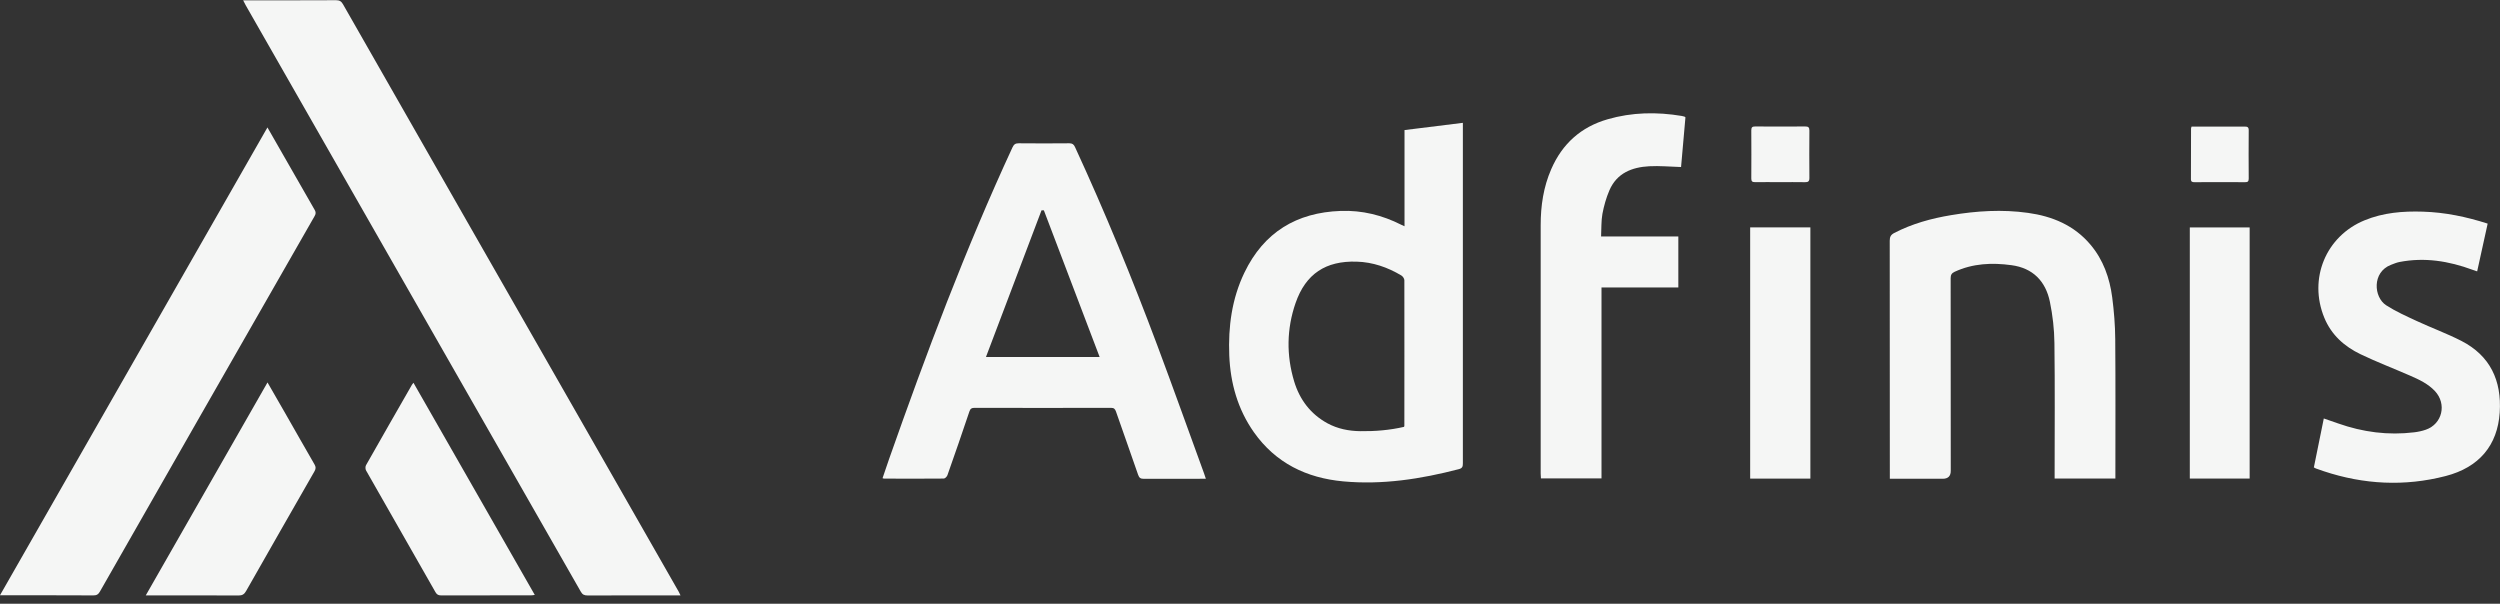
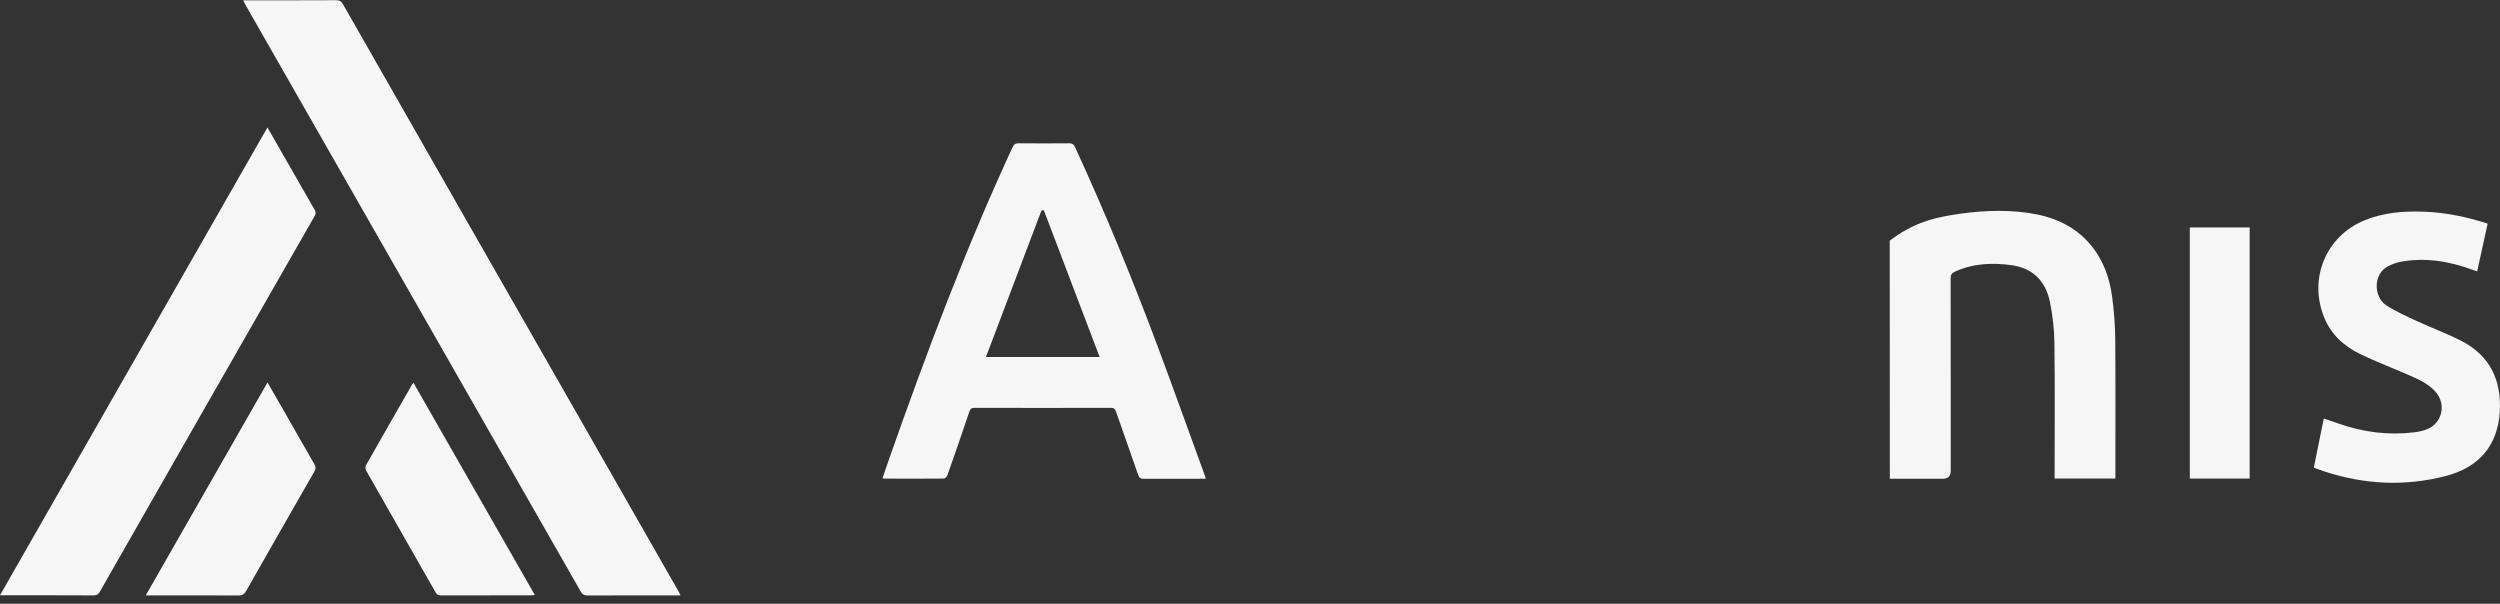
<svg xmlns="http://www.w3.org/2000/svg" width="294" height="71" viewBox="0 0 294 71" fill="none">
  <rect x="0" y="0" width="294" height="71" fill="#333333" stroke="none" />
  <path d="M80.022 70.018H79.465C76.007 70.018 72.549 70.018 69.085 70.025C68.71 70.025 68.498 69.927 68.304 69.584C62.018 58.562 55.713 47.546 49.415 36.531C42.572 24.56 35.728 12.589 28.891 0.612C28.8 0.453 28.721 0.282 28.594 0.037C28.848 0.037 29.018 0.037 29.188 0.037C32.627 0.037 36.073 0.043 39.513 0.025C39.913 0.025 40.131 0.141 40.331 0.49C45.194 9.019 50.063 17.543 54.938 26.066C59.535 34.106 64.131 42.14 68.728 50.179C72.428 56.652 76.128 63.124 79.823 69.596C79.883 69.7 79.926 69.81 80.022 70.006V70.018Z" fill="#F5F6F5" />
  <path d="M141.813 56.303H141.238C138.997 56.303 136.75 56.296 134.509 56.309C134.14 56.309 133.97 56.205 133.843 55.837C132.989 53.351 132.099 50.877 131.239 48.398C131.13 48.085 130.997 47.963 130.658 47.963C125.304 47.975 119.95 47.975 114.591 47.963C114.264 47.963 114.118 48.055 114.003 48.385C113.161 50.896 112.295 53.394 111.417 55.886C111.357 56.051 111.139 56.278 110.987 56.278C108.644 56.303 106.294 56.29 103.944 56.284C103.914 56.284 103.877 56.266 103.787 56.235C104.047 55.476 104.301 54.717 104.562 53.964C108.928 41.564 113.543 29.269 119.066 17.335C119.23 16.986 119.411 16.845 119.805 16.851C121.785 16.869 123.772 16.869 125.752 16.851C126.103 16.851 126.273 16.974 126.418 17.286C129.949 24.94 133.147 32.728 136.102 40.627C137.973 45.63 139.772 50.663 141.601 55.684C141.668 55.862 141.722 56.039 141.807 56.296L141.813 56.303ZM115.947 41.987H129.319C127.109 36.176 124.935 30.457 122.76 24.738C122.67 24.738 122.573 24.738 122.482 24.738C120.314 30.457 118.146 36.182 115.947 41.987Z" fill="#F5F6F5" />
-   <path d="M165.171 26.605V15.296C167.449 15.014 169.701 14.732 172.033 14.445C172.033 14.69 172.033 14.873 172.033 15.063C172.033 28.197 172.033 41.325 172.033 54.459C172.033 54.827 172.003 55.059 171.567 55.17C167.097 56.333 162.573 57.037 157.953 56.609C153.653 56.211 150.019 54.459 147.457 50.828C145.562 48.134 144.696 45.079 144.562 41.791C144.429 38.411 144.865 35.129 146.343 32.061C148.632 27.309 152.478 24.989 157.662 24.805C160.187 24.713 162.555 25.301 164.802 26.44C164.893 26.483 164.984 26.526 165.165 26.605H165.171ZM165.117 50.204C165.147 50.1 165.153 50.087 165.153 50.069C165.153 44.362 165.165 38.662 165.153 32.955C165.153 32.765 164.972 32.502 164.802 32.398C163.179 31.43 161.441 30.824 159.533 30.769C155.912 30.659 153.55 32.196 152.357 35.643C151.309 38.674 151.267 41.785 152.193 44.852C152.835 46.989 154.119 48.691 156.099 49.775C157.305 50.43 158.613 50.688 159.963 50.706C161.701 50.73 163.427 50.59 165.117 50.198V50.204Z" fill="#F5F6F5" />
  <path d="M31.453 14.99C32.046 16.024 32.585 16.961 33.118 17.898C34.414 20.164 35.704 22.429 37.006 24.683C37.163 24.952 37.151 25.142 37.006 25.399C32.379 33.475 27.758 41.558 23.131 49.641C19.334 56.278 15.537 62.916 11.752 69.565C11.564 69.896 11.364 70.025 10.983 70.019C7.525 70 4.067 70.006 0.603 70.006H-0.003C10.498 51.631 20.951 33.347 31.453 14.983V14.99Z" fill="#F5F6F5" />
-   <path d="M248.764 56.278H241.624C241.624 56.051 241.624 55.837 241.624 55.617C241.624 50.522 241.666 45.434 241.6 40.34C241.581 38.717 241.394 37.076 241.067 35.49C240.564 33.053 239.056 31.522 236.549 31.185C234.26 30.873 232.007 30.971 229.863 31.963C229.512 32.128 229.397 32.33 229.397 32.722C229.409 40.272 229.403 47.822 229.409 55.372C229.409 55.992 229.092 56.303 228.458 56.303C226.599 56.303 224.739 56.303 222.88 56.303H222.244V55.635C222.244 46.524 222.244 37.413 222.232 28.301C222.232 27.848 222.371 27.603 222.759 27.401C224.867 26.305 227.126 25.687 229.451 25.301C232.449 24.799 235.459 24.609 238.481 25.032C241.351 25.43 243.919 26.489 245.845 28.779C247.347 30.561 248.098 32.692 248.395 34.963C248.607 36.592 248.74 38.245 248.752 39.892C248.794 45.122 248.77 50.357 248.77 55.586V56.278H248.764Z" fill="#F5F6F5" />
-   <path d="M188.288 27.805H197.372V33.806H188.336V56.26H181.214C181.202 56.064 181.184 55.88 181.184 55.696C181.184 45.954 181.184 36.206 181.184 26.464C181.184 24.199 181.511 21.988 182.425 19.894C183.727 16.9 185.932 14.928 189.051 14.028C191.927 13.195 194.84 13.146 197.778 13.636C197.881 13.655 197.977 13.679 198.08 13.71C198.111 13.716 198.141 13.747 198.208 13.796C198.032 15.755 197.856 17.739 197.693 19.643C196.403 19.606 195.173 19.484 193.95 19.551C191.921 19.662 190.141 20.347 189.263 22.392C188.887 23.268 188.621 24.211 188.445 25.148C188.294 25.981 188.336 26.85 188.288 27.811V27.805Z" fill="#F5F6F5" />
+   <path d="M248.764 56.278H241.624C241.624 56.051 241.624 55.837 241.624 55.617C241.624 50.522 241.666 45.434 241.6 40.34C241.581 38.717 241.394 37.076 241.067 35.49C240.564 33.053 239.056 31.522 236.549 31.185C234.26 30.873 232.007 30.971 229.863 31.963C229.512 32.128 229.397 32.33 229.397 32.722C229.409 40.272 229.403 47.822 229.409 55.372C229.409 55.992 229.092 56.303 228.458 56.303C226.599 56.303 224.739 56.303 222.88 56.303H222.244V55.635C222.244 46.524 222.244 37.413 222.232 28.301C224.867 26.305 227.126 25.687 229.451 25.301C232.449 24.799 235.459 24.609 238.481 25.032C241.351 25.43 243.919 26.489 245.845 28.779C247.347 30.561 248.098 32.692 248.395 34.963C248.607 36.592 248.74 38.245 248.752 39.892C248.794 45.122 248.77 50.357 248.77 55.586V56.278H248.764Z" fill="#F5F6F5" />
  <path d="M292.55 26.293C292.132 28.185 291.732 30.016 291.314 31.914C291.108 31.847 290.933 31.791 290.763 31.724C287.971 30.695 285.125 30.236 282.17 30.812C281.83 30.879 281.509 31.02 281.182 31.142C278.923 32.012 279.148 34.957 280.613 35.9C281.746 36.629 282.993 37.186 284.217 37.755C285.949 38.558 287.753 39.219 289.455 40.088C292.846 41.827 294.209 44.754 293.967 48.508C293.712 52.365 291.557 54.962 287.602 55.984C282.787 57.227 277.997 56.982 273.273 55.415C272.958 55.311 272.649 55.2 272.34 55.09C272.28 55.066 272.219 55.023 272.11 54.968C272.498 53.076 272.879 51.177 273.279 49.212C273.873 49.414 274.424 49.604 274.975 49.8C277.876 50.822 280.849 51.214 283.902 50.841C284.362 50.786 284.828 50.688 285.27 50.535C287.22 49.861 287.771 47.504 286.342 45.985C285.531 45.122 284.483 44.638 283.435 44.179C281.491 43.328 279.505 42.574 277.597 41.656C275.702 40.744 274.175 39.397 273.34 37.37C271.45 32.783 273.515 27.775 278.076 25.907C280.28 25.001 282.587 24.817 284.931 24.891C287.523 24.97 290.024 25.485 292.556 26.299L292.55 26.293Z" fill="#F5F6F5" />
  <path d="M17.142 70.019C21.944 61.617 26.68 53.339 31.459 44.975C32.197 46.261 32.888 47.455 33.572 48.649C34.711 50.639 35.837 52.635 36.988 54.619C37.163 54.919 37.151 55.127 36.982 55.427C34.293 60.117 31.61 64.808 28.939 69.51C28.721 69.89 28.491 70.031 28.049 70.031C24.645 70.006 21.236 70.019 17.832 70.019C17.645 70.019 17.457 70.019 17.154 70.019H17.142Z" fill="#F5F6F5" />
  <path d="M48.621 45.011C53.382 53.333 58.117 61.617 62.89 69.963C62.702 69.988 62.575 70.012 62.454 70.012C58.929 70.012 55.398 70.012 51.874 70.019C51.559 70.019 51.377 69.927 51.214 69.645C48.494 64.869 45.763 60.105 43.05 55.329C42.959 55.17 42.953 54.876 43.038 54.717C44.83 51.551 46.641 48.392 48.452 45.238C48.488 45.177 48.537 45.128 48.628 45.011H48.621Z" fill="#F5F6F5" />
-   <path d="M212.9 56.284H205.82V26.74H212.9V56.284Z" fill="#F5F6F5" />
  <path d="M257.521 26.746H264.558V56.278H257.521V26.746Z" fill="#F5F6F5" />
-   <path d="M209.345 21.419C208.358 21.419 207.364 21.407 206.377 21.419C206.062 21.419 205.953 21.321 205.953 20.997C205.965 19.104 205.965 17.206 205.953 15.314C205.953 14.953 206.087 14.873 206.414 14.873C208.376 14.886 210.338 14.886 212.3 14.873C212.657 14.873 212.785 14.977 212.785 15.351C212.773 17.212 212.766 19.068 212.785 20.929C212.785 21.339 212.633 21.431 212.264 21.425C211.289 21.407 210.32 21.419 209.345 21.419Z" fill="#F5F6F5" />
-   <path d="M257.727 14.886C258.024 14.886 258.296 14.886 258.575 14.886C260.361 14.886 262.154 14.886 263.941 14.886C264.261 14.886 264.455 14.916 264.449 15.326C264.431 17.218 264.437 19.117 264.449 21.009C264.449 21.333 264.334 21.431 264.025 21.425C262.045 21.413 260.065 21.419 258.084 21.425C257.824 21.425 257.654 21.394 257.654 21.064C257.666 19.08 257.66 17.102 257.666 15.118C257.666 15.069 257.691 15.02 257.727 14.892V14.886Z" fill="#F5F6F5" />
</svg>